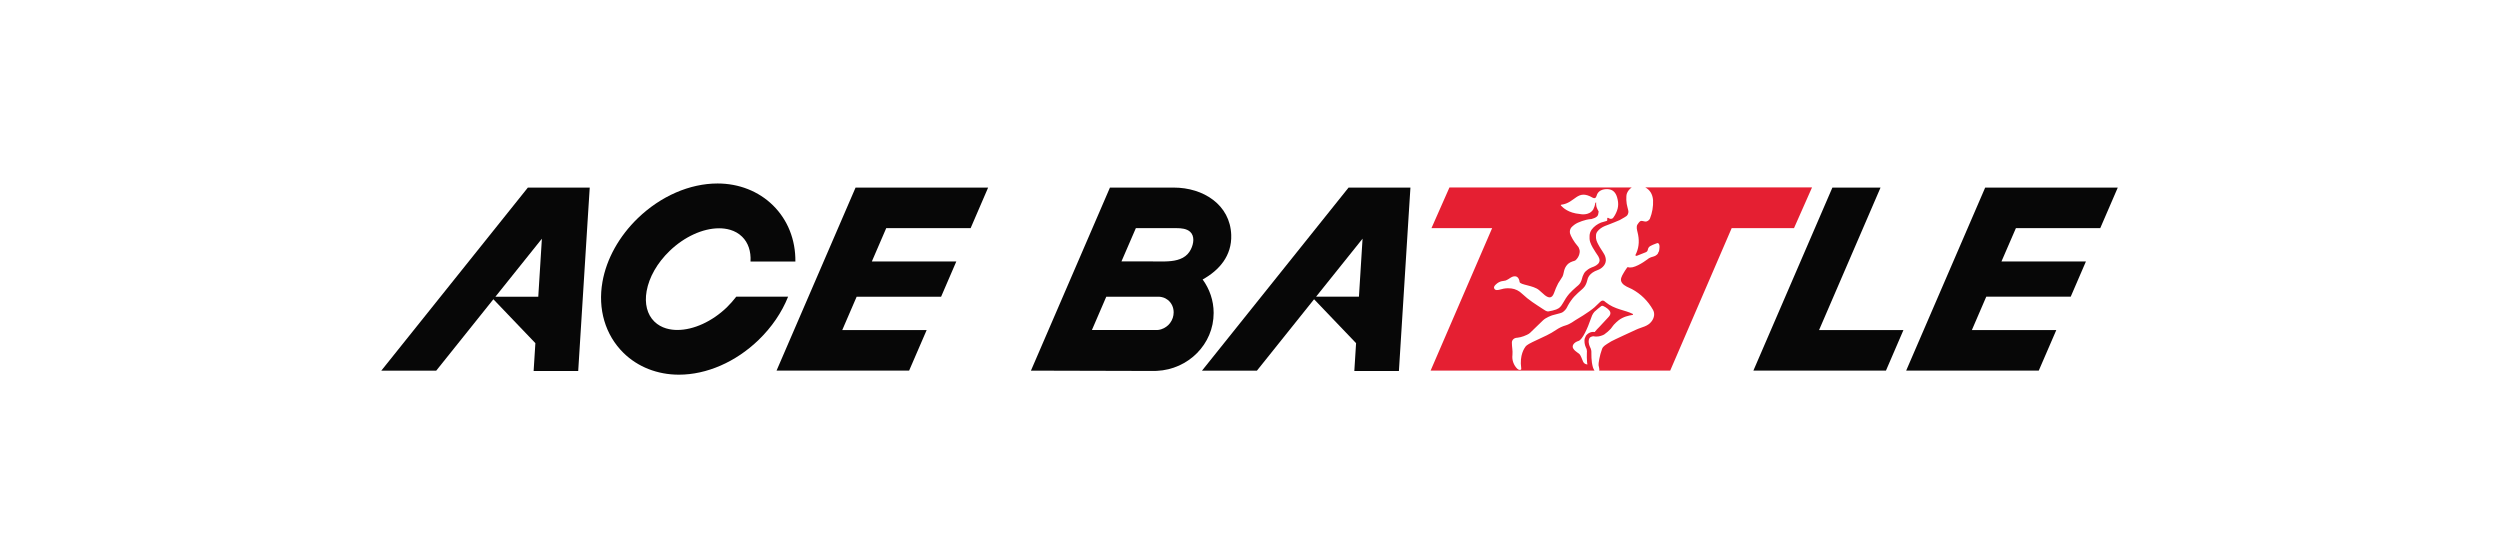
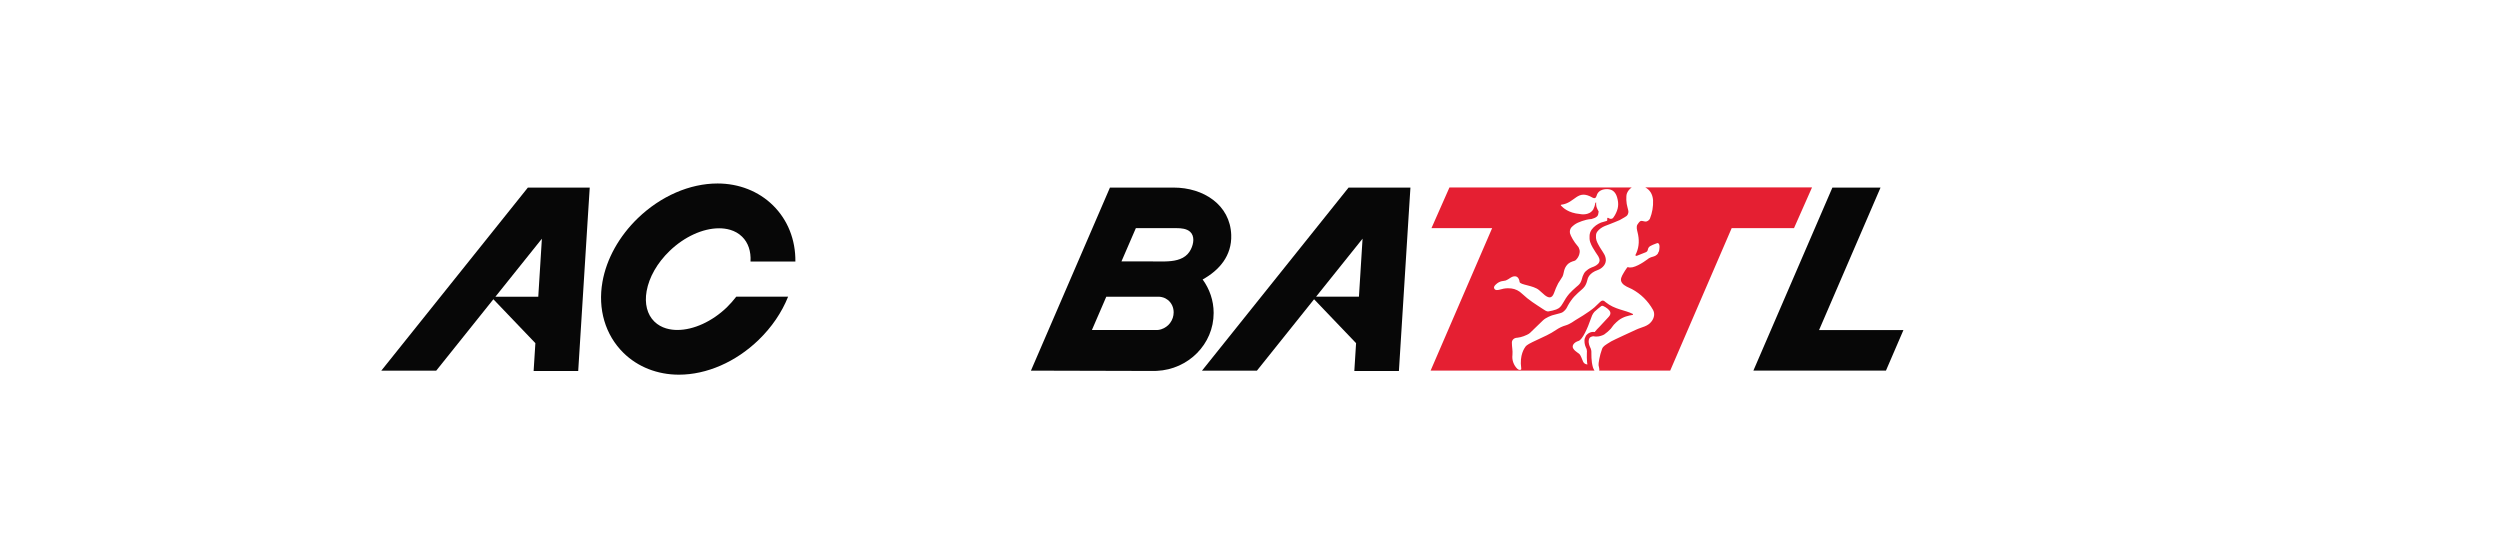
<svg xmlns="http://www.w3.org/2000/svg" id="Layer_1" data-name="Layer 1" viewBox="0 0 872 193">
  <defs>
    <style>
      .cls-1 {
        fill: #070707;
      }

      .cls-2 {
        fill: #e51f32;
      }
    </style>
  </defs>
  <path class="cls-1" d="M256.8,103.49c-.97,1.28-2.07,2.51-3.26,3.69-5.13,4.95-11.6,7.91-17.27,7.91-2.3,0-5.58-.51-8.04-2.94-2.51-2.46-3.46-6.23-2.69-10.6.87-4.89,3.71-9.86,8.01-14.01,5.13-4.95,11.58-7.91,17.27-7.91,2.3,0,5.58.51,8.04,2.94,2.12,2.08,3.13,5.1,2.92,8.65h15.65c.08-7.56-2.64-14.5-7.81-19.59-4.99-4.91-11.86-7.63-19.34-7.63-9.69,0-19.82,4.41-27.79,12.09-6.55,6.32-10.94,14.21-12.35,22.2-1.69,9.51.98,18.55,7.32,24.79,4.99,4.91,11.86,7.61,19.34,7.61,9.68,0,19.82-4.41,27.79-12.11,4.59-4.43,8.12-9.63,10.3-15.09h-18.08Z" />
-   <polygon class="cls-1" points="338.56 79.57 344.66 65.43 310.05 65.43 298.42 65.43 270.86 129.27 282.49 129.27 317.1 129.27 323.22 115.12 293.78 115.12 298.8 103.49 328.26 103.49 333.56 91.2 304.1 91.2 309.12 79.57 338.56 79.57" />
  <path class="cls-1" d="M187.74,103.49h-14.94l16.21-20.23-1.26,20.23ZM203.9,65.43h-19.78l-51.12,63.85h19.16l19.93-24.9,14.65,15.31-.61,9.71h15.55l3.36-53.61.66-10.35h-1.8Z" />
  <path class="cls-2" d="M560.97,65.98c-2.1-.16-3.66.66-4.08,2.31-.21.8-.74,1.03-1.38.66-5.46-3.18-5.94,1.84-10.96,2.46-.03,0-.07.02-.08.03-.03.02-.05.05-.05.08v.1s.02.07.05.08c.71.75,2.53,2.59,6.61,2.95-.07,0,3.2.77,4.66-1.62.36-.72.61-1.49.71-2.28l.29-.15c-.05.52,0,1.07.12,1.57.2.56.44,1.08.74,1.58v.11c-.1.56-.11,1.23-.54,1.62-.56.51-1.28.71-1.97.92-.59.03-1.2.12-1.77.26-1.02.25-2,.59-2.97,1.02-.89.41-1.69,1-2.36,1.76-.18.28-.31.59-.38.92-.07.33-.05.67,0,1,.21.9,1.41,3.04,2.62,4.4.36.38.59.85.71,1.38s.08,1.05-.08,1.56c-.23.79-.67,1.48-1.25,2.03-.26.25-.79.34-1.15.46-.52.18-1.02.44-1.46.8-.56.51-1,1.15-1.26,1.87-.28.71-.38,1.89-.72,2.56-.15.28-.33.56-.51.82-.36.51-.71,1.05-1.02,1.59-.56,1.08-1.05,2.21-1.44,3.36-.71,1.93-1.8,1.85-3.18.8-.26-.26-2-1.78-2.07-1.82-1.97-1.66-6.48-1.76-6.76-2.8-.2-1.53-1.02-2.35-2.43-1.87-.8.28-1.2.82-2.4,1.33-.62.26-1.99-.08-3.58,1.51-.84.85-.46,1.31-.26,1.56.28.34.95.34,1.74.12.92-.29,1.87-.46,2.82-.48.43,0,.97.03,1.23.07,1.41.18,2.74.84,3.77,1.87,2.39,2.26,4.66,3.62,7.18,5.27.48.31,1.3.97,1.99.87.95-.15,1.9-.39,2.82-.71l.05-.07c1.41-.41,2.07-2.03,2.41-2.49.18-.23.56-1,.75-1.26.36-.56.77-1.1,1.2-1.61.75-.82,1.56-1.59,2.39-2.31.44-.39,1.15-.87,1.54-1.59.2-.36.35-.74.46-1.13.15-.71.41-1.39.75-2.02.34-.66.89-1.05,1.46-1.49.57-.44,1.94-.94,2.07-.98.49-.21.95-.49,1.34-.87.34-.31.54-.74.59-1.2,0-.49-.15-.98-.41-1.41-.07-.11-.15-.23-.21-.34l-.26-.39-.53-.8c-.34-.54-.67-1.08-1.02-1.66-.34-.59-.62-1.21-.85-1.87-.11-.36-.18-.72-.21-1.1-.03-.36-.03-.72,0-1.07,0-.16.02-.33.05-.54.03-.2.08-.39.15-.59.13-.36.31-.71.52-1.02.43-.57.92-1.07,1.49-1.48.54-.39,1.13-.72,1.75-.98l2.02-.59s.12-.08.16-.13c.03-.07.05-.13.03-.21-.03-.2-.03-.41,0-.61,0-.03.03-.07.07-.08.03-.02.05-.03.08-.05.03-.02.07,0,.1,0s.07.02.1.03c.21.15.43.25.67.31.74.07.95-.17,1.23-.61.16-.21.3-.43.43-.66,1.21-2.18,1.43-3.9.74-6.25-.51-1.71-1.54-2.69-3.08-2.8ZM559.26,106.76c-.31-.12-.46-.15-.69-.03-.16.07-2.16,1.72-2.43,2.02-.74.84-1,1.66-1.36,2.71-.95,2.79-2.79,7.04-4.2,7.46-1.59.48-2.41,1.64-1.85,2.61.79,1.31,2,1.51,2.46,2.35,1.05,1.89.75,3,2.49,3.26-.05-.29-.08-.59-.11-.8-.1-1.12-.11-2.23-.07-3.35l.02-.34v-.18c-.02-.25-.05-.48-.11-.71l-.05-.13s-.03-.03-.03-.07c-.02-.03-.05-.08-.05-.08l-.03-.05c-.05-.1-.1-.21-.13-.31-.11-.23-.2-.46-.26-.71-.15-.52-.21-1.07-.2-1.61s.07-.82.51-1.67c.15-.28.85-.98,1.59-1.21.3-.08.59-.16.89-.16.18,0,.38.02.57.05.59-.77,1.03-1.15,1.59-1.74.67-.72,2.02-2.13,3.31-3.56l.02-.02c1.21-1.33.23-2.25-.38-2.79-.44-.38-1.18-.82-1.49-.93ZM569.16,65.38s-.04.02-.05.03c-.71.48-1.25,1.13-1.59,1.92-.48,1.02-.25,3.74.12,4.87.11.34.2.69.26,1.05.08.26.11.54.08.82-.02.11-.05.23-.08.34-.07.26-.16.49-.33.69-.15.2-.34.36-.57.46-.13.08-.26.16-.38.25-.56.34-1.1.66-1.66.95-1.15.48-2.28.97-3.45,1.41l-1.72.66c-.52.21-1.02.49-1.48.82-.46.31-.85.71-1.18,1.15-.15.2-.26.43-.34.66-.03.12-.07.23-.08.34-.02.1-.03.26-.03.41-.05.54,0,1.1.16,1.62.18.56.43,1.08.72,1.59.28.54.61,1.07.95,1.59l.51.79.23.38c.1.15.2.29.28.46.39.66.59,1.43.59,2.21-.02.43-.13.84-.31,1.21-.18.36-.41.67-.69.95-.49.51-1.1.9-1.76,1.15-3.18,1.1-3.56,2.95-3.71,3.58-.51,2.1-1.39,2.75-1.87,3.2-.93.79-1.84,1.62-2.69,2.51-.41.44-.79.92-1.13,1.41-.16.25-.33.48-.51.75-.18.29-.39.66-.56.95-.3.54-.54,1.38-1.72,2.26-.3.2-.62.33-.95.41-.66.23-1.82.44-2.67.71-.3.08-2.35.8-3.4,1.84-.46.44-2.64,2.58-4.51,4.36-.46.43-1.61.93-2.2,1.13-.71.26-1.44.44-2.18.53-1,0-1.92.64-1.92,1.69,0,1.64.34,2.69.2,4.31-.11.87-.02,1.77.28,2.61.3.84.77,1.59,1.39,2.2.25.25.57.41.92.41.1,0,.2-.02.29-.05.23-.1.21-.28.18-.53-.66-4.64,1.16-7.07,1.53-7.59.44-.54,1.35-1.07,4.04-2.31,2.21-1.03,4.56-2.05,6.59-3.46,1.03-.71,2.17-1.25,3.36-1.59,1.42-.39,3.24-1.72,3.26-1.74.44-.26,4.84-2.84,6.78-4.56.16-.15.31-.31.48-.46.49-.48,1-.97,1.51-1.44.23-.26.56-.43.9-.44.22,0,.43.09.61.23l.38.32c3.17,2.59,6.88,2.75,9.46,4.09.03.02.07.05.08.08.02.03.02.08.02.12,0,.03-.02.07-.05.1-.02.03-.07.05-.1.05-1.48.26-3.21.61-4.9,1.89-.57.46-1.12.97-1.62,1.51-.15.15-.26.31-.38.48-.21.33-.46.64-.71.95-.71.75-1.48,1.44-2.33,2.02-.34.18-.72.33-1.1.44-.13.03-.69.21-.85.21-.05.02-.49.05-.84.05-.11.02-.23,0-.34-.02-.18-.05-.38-.07-.56-.07h-.18c-.13.02-.28.05-.41.08-.18.05-.34.13-.49.23-.15.08-.26.2-.34.34l-.03.05c-.16.31-.25.69-.25,1.05,0,.16.02.31.03.48.03.26.08.53.16.79.05.2.13.38.23.56v.05c.03.1.1.2.15.3.03.07.07.13.1.2s.05.15.08.21c.11.33.2.67.2,1.02v.61c-.02,1.05.05,2.1.18,3.15.03.23.08.54.15.85.07.29.13.61.2.82.07.2.15.39.23.59.1.2.2.38.31.56,0,.01.01.02.02.03h-57.17l21.46-49.69h-21.16l6.27-14.19h63.62ZM632.03,65.38l-6.28,14.19h-21.74l-21.44,49.69h-24.77c.02-.07.03-.14.04-.21v-.31c-.02-.2-.05-.39-.1-.59-.07-.26-.11-.51-.16-.75-.1-.51.36-3.41,1.23-5.73.36-.98,1.51-1.49,1.74-1.71.46-.31.95-.62,1.44-.89.82-.48,8.05-3.79,8.68-4.08,2.02-.95,4.1-1.08,5.46-2.97.87-1.2,1.15-2.67.43-3.95-1.72-3.08-4.27-5.58-7.32-7.22-1.15-.57-2.71-1.08-3.48-2.17-.84-1.17-.1-2.33.52-3.41.31-.56.66-1.1,1.03-1.61.15-.21.25-.48.51-.48.07,0,.13.02.2.05.18.07.38.07.57.07.28,0,.56-.03.84-.08,2.48-.56,5.61-3.08,5.72-3.15.48-.26.98-.46,1.51-.57.46-.1.9-.33,1.25-.66.31-.26.53-.64.61-1.05l.1-.02c.16-.66.54-2.62-.31-2.97-.03-.02-.08-.02-.13-.02-.16.02-.31.07-.46.13-1.94.77-2.71.97-2.95,2.15-.03.18-.1.38-.21.53s-.26.28-.43.36c-1.1.43-1.99.78-2.64,1.05-.25.12-.51.21-.79.26-.05,0-.08-.02-.12-.03-.31-.23.05-.66.18-.95,1.03-2.39,1.05-4.82.41-7.3-.2-.85-.51-1.98,0-2.71.26-.36.67-1.02,1.08-1.17.08-.05.2-.05.29-.05.46,0,1.03.23,1.48.23.08,0,.16-.02.25-.03.26-.07.51-.2.71-.36.2-.16.38-.38.51-.62.82-2.03,1.2-4.23,1.1-6.45-.17-2.17-1.16-3.62-2.71-4.45h58.16Z" />
-   <polygon class="cls-1" points="732.57 79.57 738.68 65.43 704.08 65.43 692.43 65.43 664.87 129.27 676.52 129.27 711.12 129.27 717.24 115.12 687.79 115.12 692.81 103.48 722.27 103.48 727.57 91.2 698.11 91.2 703.15 79.57 732.57 79.57" />
  <polygon class="cls-1" points="649.83 79.57 655.93 65.43 639.14 65.43 611.58 129.27 623.21 129.27 657.82 129.27 663.92 115.12 634.49 115.12 649.83 79.57" />
  <path class="cls-1" d="M380.85,115.12l1.08-2.49,3.28-7.61.66-1.53h18.23c.34,0,.71.05,1.05.12.21.05.41.1.61.16.13.05.26.1.39.15s.26.12.39.18c.25.13.49.29.74.48l.02.02.02.02h.02c1.35,1.07,2.03,2.66,2.03,4.33,0,1.3-.41,2.61-1.26,3.74-.34.46-.75.85-1.2,1.18-.03.02-.05.03-.08.07-.54.39-1.13.71-1.76.9-.03,0-.07.02-.08.03-.13.03-.26.08-.39.1-.08.02-.15.03-.23.05-.1.02-.2.03-.31.05-.1,0-.21.02-.31.03h-22.9l.02.03ZM396.19,79.58h14.26c1.53,0,3.46.16,4.68,1.28,1.61,1.48,1.25,4.12.25,6.1-.31.64-.71,1.2-1.12,1.64-1.95,2.13-5.12,2.53-7.86,2.59h-3.4c-3.94,0-7.89,0-11.83-.02,1.67-3.87,3.35-7.74,5.02-11.6ZM423.32,109.16c0-4.35-1.43-8.38-3.84-11.68,5.79-3.2,10.22-8.27,9.97-15.53-.36-10.52-9.69-16.52-20.06-16.52h-22.24l-27.56,63.85,42.81.11h.07c.34,0,.69-.02,1.03-.03,11.02-.51,19.82-9.35,19.82-20.18v-.02Z" />
  <path class="cls-1" d="M473.99,103.48h-14.94l16.21-20.23-1.26,20.23ZM491.94,65.43h-21.56l-51.12,63.85h19.16l19.93-24.9,14.65,15.31-.61,9.71h15.55l3.36-53.61.66-10.35h-.03Z" />
</svg>